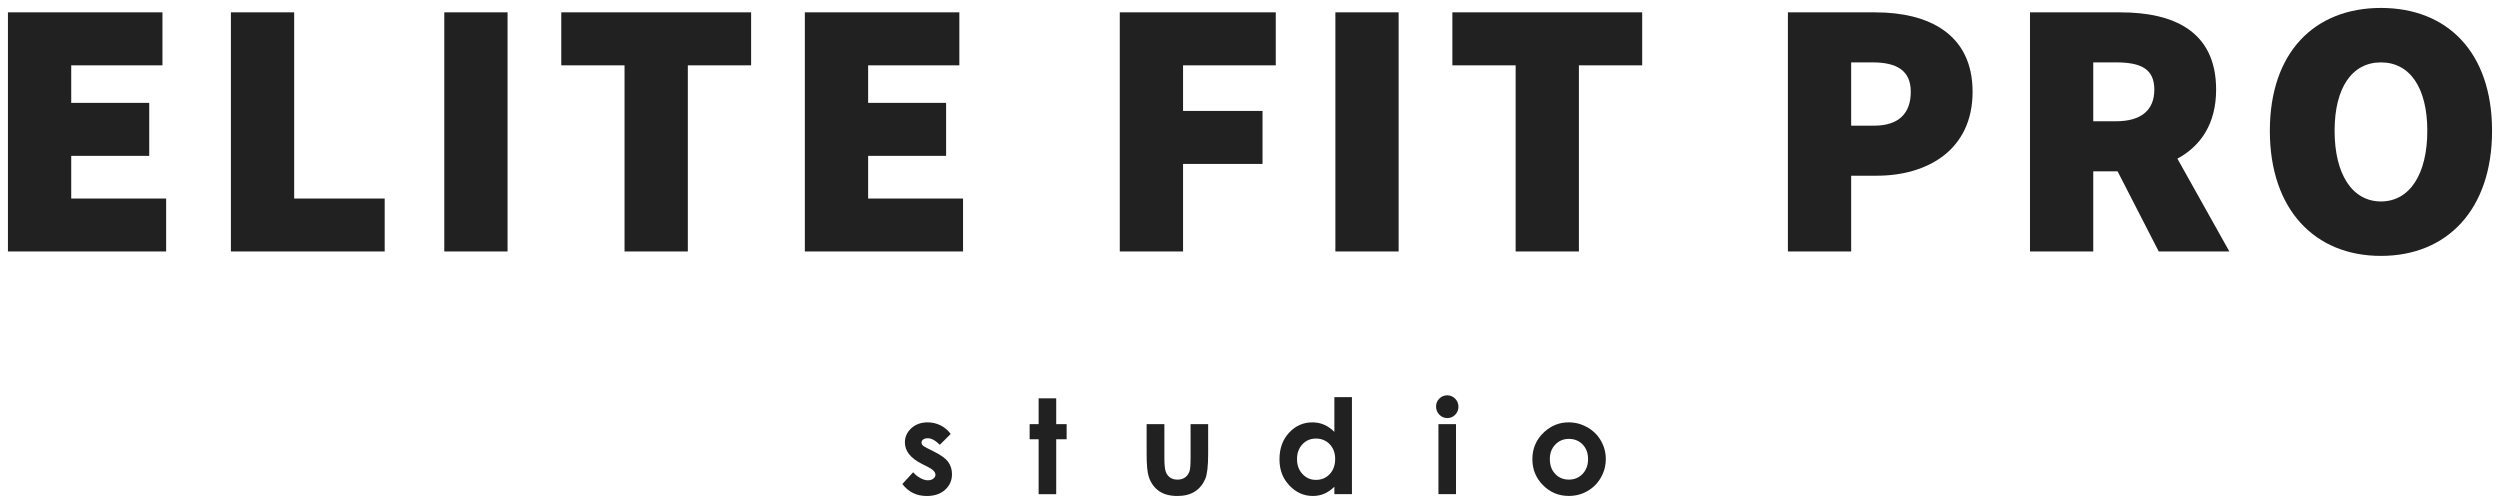
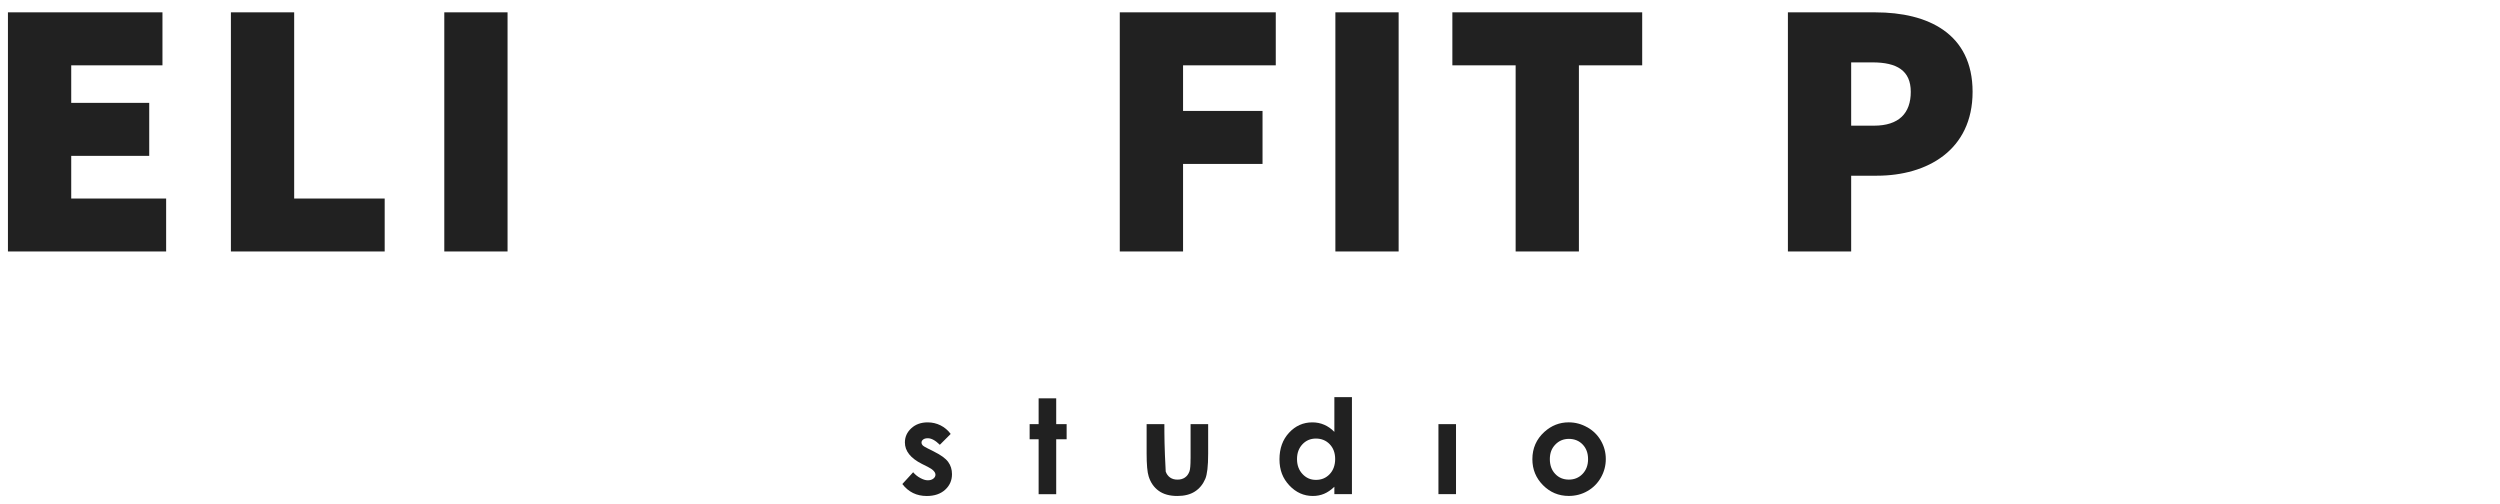
<svg xmlns="http://www.w3.org/2000/svg" viewBox="5988.824 5060.588 370.353 74.654" data-guides="{&quot;vertical&quot;:[],&quot;horizontal&quot;:[]}">
  <path fill="#212121" stroke="none" fill-opacity="1" stroke-width="1.176" stroke-opacity="1" alignment-baseline="baseline" baseline-shift="baseline" font-size-adjust="none" id="tSvg16b9372bfee" title="Path 2" d="M 5999.375 5083.674 C 6003.227 5083.674 6007.079 5083.674 6010.93 5083.674C 6010.93 5081.058 6010.93 5078.442 6010.93 5075.826C 6007.079 5075.826 6003.227 5075.826 5999.375 5075.826C 5999.375 5073.973 5999.375 5072.12 5999.375 5070.268C 6003.88 5070.268 6008.386 5070.268 6012.891 5070.268C 6012.891 5067.652 6012.891 5065.035 6012.891 5062.419C 6005.261 5062.419 5997.63 5062.419 5990 5062.419C 5990 5074.227 5990 5086.035 5990 5097.842C 5997.812 5097.842 6005.624 5097.842 6013.436 5097.842C 6013.436 5095.226 6013.436 5092.61 6013.436 5089.994C 6008.749 5089.994 6004.062 5089.994 5999.375 5089.994C 5999.375 5087.887 5999.375 5085.781 5999.375 5083.674Z" />
  <path fill="#212121" stroke="none" fill-opacity="1" stroke-width="1.176" stroke-opacity="1" alignment-baseline="baseline" baseline-shift="baseline" font-size-adjust="none" id="tSvg7af258b807" title="Path 3" d="M 6032.403 5062.419 C 6029.279 5062.419 6026.155 5062.419 6023.031 5062.419C 6023.031 5074.227 6023.031 5086.035 6023.031 5097.842C 6030.625 5097.842 6038.219 5097.842 6045.812 5097.842C 6045.812 5095.226 6045.812 5092.61 6045.812 5089.994C 6041.343 5089.994 6036.873 5089.994 6032.403 5089.994C 6032.403 5080.802 6032.403 5071.611 6032.403 5062.419Z" />
  <path fill="#212121" stroke="none" fill-opacity="1" stroke-width="1.176" stroke-opacity="1" alignment-baseline="baseline" baseline-shift="baseline" font-size-adjust="none" id="tSvg171d2dd740a" title="Path 4" d="M 6064.014 5062.419 C 6060.89 5062.419 6057.766 5062.419 6054.642 5062.419C 6054.642 5074.228 6054.642 5086.036 6054.642 5097.845C 6057.766 5097.845 6060.89 5097.845 6064.014 5097.845C 6064.014 5086.036 6064.014 5074.228 6064.014 5062.419Z" />
-   <path fill="#212121" stroke="none" fill-opacity="1" stroke-width="1.176" stroke-opacity="1" alignment-baseline="baseline" baseline-shift="baseline" font-size-adjust="none" id="tSvg1009fe3f0d7" title="Path 5" d="M 6071.972 5070.268 C 6075.096 5070.268 6078.22 5070.268 6081.344 5070.268C 6081.344 5079.459 6081.344 5088.651 6081.344 5097.842C 6084.469 5097.842 6087.595 5097.842 6090.72 5097.842C 6090.72 5088.651 6090.72 5079.459 6090.72 5070.268C 6093.845 5070.268 6096.97 5070.268 6100.095 5070.268C 6100.095 5067.652 6100.095 5065.035 6100.095 5062.419C 6090.721 5062.419 6081.347 5062.419 6071.972 5062.419C 6071.972 5065.035 6071.972 5067.652 6071.972 5070.268Z" />
-   <path fill="#212121" stroke="none" fill-opacity="1" stroke-width="1.176" stroke-opacity="1" alignment-baseline="baseline" baseline-shift="baseline" font-size-adjust="none" id="tSvg16555924042" title="Path 6" d="M 6117.43 5083.674 C 6121.28 5083.674 6125.131 5083.674 6128.982 5083.674C 6128.982 5081.058 6128.982 5078.442 6128.982 5075.826C 6125.131 5075.826 6121.28 5075.826 6117.43 5075.826C 6117.43 5073.973 6117.43 5072.12 6117.43 5070.268C 6121.934 5070.268 6126.438 5070.268 6130.943 5070.268C 6130.943 5067.652 6130.943 5065.035 6130.943 5062.419C 6123.313 5062.419 6115.684 5062.419 6108.055 5062.419C 6108.055 5074.227 6108.055 5086.035 6108.055 5097.842C 6115.867 5097.842 6123.679 5097.842 6131.491 5097.842C 6131.491 5095.226 6131.491 5092.61 6131.491 5089.994C 6126.804 5089.994 6122.117 5089.994 6117.43 5089.994C 6117.43 5087.887 6117.43 5085.781 6117.43 5083.674Z" />
  <path fill="#212121" stroke="none" fill-opacity="1" stroke-width="1.176" stroke-opacity="1" alignment-baseline="baseline" baseline-shift="baseline" font-size-adjust="none" id="tSvg129bcc07cb5" title="Path 7" d="M 6154.709 5097.842 C 6157.834 5097.842 6160.959 5097.842 6164.084 5097.842C 6164.084 5093.519 6164.084 5089.196 6164.084 5084.873C 6168.008 5084.873 6171.932 5084.873 6175.857 5084.873C 6175.857 5082.257 6175.857 5079.641 6175.857 5077.025C 6171.932 5077.025 6168.008 5077.025 6164.084 5077.025C 6164.084 5074.772 6164.084 5072.52 6164.084 5070.268C 6168.662 5070.268 6173.24 5070.268 6177.818 5070.268C 6177.818 5067.652 6177.818 5065.035 6177.818 5062.419C 6170.115 5062.419 6162.412 5062.419 6154.709 5062.419C 6154.709 5074.227 6154.709 5086.035 6154.709 5097.842Z" />
  <path fill="#212121" stroke="none" fill-opacity="1" stroke-width="1.176" stroke-opacity="1" alignment-baseline="baseline" baseline-shift="baseline" font-size-adjust="none" id="tSvgb222389f8f" title="Path 8" d="M 6196.02 5062.419 C 6192.896 5062.419 6189.772 5062.419 6186.648 5062.419C 6186.648 5074.228 6186.648 5086.036 6186.648 5097.845C 6189.772 5097.845 6192.896 5097.845 6196.02 5097.845C 6196.02 5086.036 6196.02 5074.228 6196.02 5062.419Z" />
  <path fill="#212121" stroke="none" fill-opacity="1" stroke-width="1.176" stroke-opacity="1" alignment-baseline="baseline" baseline-shift="baseline" font-size-adjust="none" id="tSvge2da937474" title="Path 9" d="M 6203.979 5070.268 C 6207.103 5070.268 6210.228 5070.268 6213.353 5070.268C 6213.353 5079.459 6213.353 5088.651 6213.353 5097.842C 6216.477 5097.842 6219.601 5097.842 6222.725 5097.842C 6222.725 5088.651 6222.725 5079.459 6222.725 5070.268C 6225.85 5070.268 6228.975 5070.268 6232.1 5070.268C 6232.1 5067.652 6232.1 5065.035 6232.1 5062.419C 6222.726 5062.419 6213.352 5062.419 6203.979 5062.419C 6203.979 5065.035 6203.979 5067.652 6203.979 5070.268Z" />
  <path fill="#212121" stroke="none" fill-opacity="1" stroke-width="1.176" stroke-opacity="1" alignment-baseline="baseline" baseline-shift="baseline" font-size-adjust="none" id="tSvgee030e838d" title="Path 10" d="M 6266.658 5062.419 C 6262.334 5062.419 6258.01 5062.419 6253.686 5062.419C 6253.686 5074.228 6253.686 5086.036 6253.686 5097.845C 6256.81 5097.845 6259.934 5097.845 6263.058 5097.845C 6263.058 5094.102 6263.058 5090.359 6263.058 5086.617C 6264.33 5086.617 6265.602 5086.617 6266.875 5086.617C 6274.286 5086.617 6281.046 5082.856 6281.046 5074.192C 6281.046 5065.528 6274.396 5062.419 6266.658 5062.419ZM 6266.437 5079.205 C 6265.31 5079.205 6264.184 5079.205 6263.058 5079.205C 6263.058 5076.08 6263.058 5072.955 6263.058 5069.83C 6264.112 5069.83 6265.166 5069.83 6266.22 5069.83C 6269.817 5069.83 6271.888 5071.029 6271.888 5074.192C 6271.888 5077.355 6270.145 5079.205 6266.437 5079.205Z" />
-   <path fill="#212121" stroke="none" fill-opacity="1" stroke-width="1.176" stroke-opacity="1" alignment-baseline="baseline" baseline-shift="baseline" font-size-adjust="none" id="tSvg119a1fcd940" title="Path 11" d="M 6317.123 5073.865 C 6317.123 5065.037 6310.584 5062.419 6302.955 5062.419C 6298.486 5062.419 6294.017 5062.419 6289.549 5062.419C 6289.549 5074.228 6289.549 5086.036 6289.549 5097.845C 6292.673 5097.845 6295.797 5097.845 6298.921 5097.845C 6298.921 5093.885 6298.921 5089.925 6298.921 5085.965C 6300.122 5085.965 6301.323 5085.965 6302.524 5085.965C 6304.557 5089.925 6306.59 5093.885 6308.623 5097.845C 6312.111 5097.845 6315.599 5097.845 6319.087 5097.845C 6316.52 5093.26 6313.953 5088.675 6311.387 5084.091C 6314.835 5082.234 6317.123 5078.929 6317.123 5073.868C 6317.123 5073.867 6317.123 5073.866 6317.123 5073.865ZM 6298.921 5069.83 C 6300.047 5069.83 6301.174 5069.83 6302.301 5069.83C 6306.008 5069.83 6307.968 5070.812 6307.968 5073.865C 6307.968 5076.917 6306.008 5078.551 6302.301 5078.551C 6301.174 5078.551 6300.047 5078.551 6298.921 5078.551C 6298.921 5075.644 6298.921 5072.737 6298.921 5069.83Z" />
-   <path fill="#212121" stroke="none" fill-opacity="1" stroke-width="1.176" stroke-opacity="1" alignment-baseline="baseline" baseline-shift="baseline" font-size-adjust="none" id="tSvg50cdbb6ff0" title="Path 12" d="M 6341.541 5061.764 C 6331.732 5061.764 6325.082 5068.304 6325.082 5079.967C 6325.082 5091.63 6331.732 5098.497 6341.541 5098.497C 6351.35 5098.497 6358 5091.63 6358 5079.967C 6358 5068.304 6351.35 5061.764 6341.541 5061.764ZM 6341.541 5090.431 C 6337.289 5090.431 6334.674 5086.399 6334.674 5079.967C 6334.674 5073.534 6337.289 5069.83 6341.541 5069.83C 6345.793 5069.83 6348.408 5073.537 6348.408 5079.967C 6348.408 5086.396 6345.79 5090.431 6341.541 5090.431Z" />
  <path fill="#212121" stroke="none" fill-opacity="1" stroke-width="1.176" stroke-opacity="1" alignment-baseline="baseline" baseline-shift="baseline" font-size-adjust="none" id="tSvg19204119455" title="Path 13" d="M 6127.223 5127.502 C 6126.905 5127.343 6126.588 5127.185 6126.271 5127.026C 6125.857 5126.824 6125.598 5126.66 6125.494 5126.544C 6125.39 5126.428 6125.336 5126.297 6125.336 5126.157C 6125.336 5125.973 6125.42 5125.821 6125.583 5125.696C 6125.747 5125.571 6125.979 5125.509 6126.271 5125.509C 6126.803 5125.509 6127.398 5125.833 6128.053 5126.481C 6128.589 5125.945 6129.125 5125.408 6129.662 5124.872C 6129.249 5124.318 6128.746 5123.896 6128.151 5123.598C 6127.556 5123.304 6126.922 5123.158 6126.25 5123.158C 6125.265 5123.158 6124.456 5123.45 6123.825 5124.03C 6123.191 5124.613 6122.876 5125.312 6122.876 5126.133C 6122.876 5127.404 6123.715 5128.463 6125.393 5129.308C 6125.685 5129.455 6125.978 5129.601 6126.271 5129.748C 6127.026 5130.129 6127.404 5130.519 6127.404 5130.918C 6127.404 5131.135 6127.3 5131.325 6127.092 5131.492C 6126.884 5131.658 6126.607 5131.739 6126.262 5131.739C 6125.943 5131.739 6125.58 5131.629 6125.17 5131.408C 6124.759 5131.191 6124.402 5130.903 6124.099 5130.546C 6123.565 5131.128 6123.031 5131.71 6122.498 5132.292C 6123.4 5133.473 6124.607 5134.065 6126.119 5134.065C 6127.255 5134.065 6128.163 5133.756 6128.838 5133.14C 6129.517 5132.521 6129.853 5131.754 6129.853 5130.834C 6129.853 5130.141 6129.665 5129.537 6129.291 5129.022C 6128.916 5128.508 6128.225 5128.002 6127.223 5127.508C 6127.223 5127.506 6127.223 5127.504 6127.223 5127.502Z" />
  <path fill="#212121" stroke="none" fill-opacity="1" stroke-width="1.176" stroke-opacity="1" alignment-baseline="baseline" baseline-shift="baseline" font-size-adjust="none" id="tSvg1481b3ee76f" title="Path 14" d="M 6145.292 5119.6 C 6144.424 5119.6 6143.556 5119.6 6142.688 5119.6C 6142.688 5120.874 6142.688 5122.149 6142.688 5123.423C 6142.243 5123.423 6141.799 5123.423 6141.355 5123.423C 6141.355 5124.17 6141.355 5124.917 6141.355 5125.663C 6141.799 5125.663 6142.243 5125.663 6142.688 5125.663C 6142.688 5128.374 6142.688 5131.084 6142.688 5133.795C 6143.556 5133.795 6144.424 5133.795 6145.292 5133.795C 6145.292 5131.084 6145.292 5128.374 6145.292 5125.663C 6145.806 5125.663 6146.321 5125.663 6146.836 5125.663C 6146.836 5124.917 6146.836 5124.17 6146.836 5123.423C 6146.321 5123.423 6145.806 5123.423 6145.292 5123.423C 6145.292 5122.149 6145.292 5120.874 6145.292 5119.6Z" />
-   <path fill="#212121" stroke="none" fill-opacity="1" stroke-width="1.176" stroke-opacity="1" alignment-baseline="baseline" baseline-shift="baseline" font-size-adjust="none" id="tSvgc805890ecd" title="Path 15" d="M 6165.195 5128.504 C 6165.195 5129.48 6165.142 5130.12 6165.032 5130.42C 6164.886 5130.822 6164.66 5131.125 6164.359 5131.331C 6164.056 5131.539 6163.69 5131.64 6163.255 5131.64C 6162.821 5131.64 6162.458 5131.536 6162.161 5131.328C 6161.863 5131.116 6161.649 5130.825 6161.515 5130.444C 6161.381 5130.066 6161.316 5129.391 6161.316 5128.418C 6161.316 5126.753 6161.316 5125.088 6161.316 5123.423C 6160.439 5123.423 6159.562 5123.423 6158.686 5123.423C 6158.686 5124.862 6158.686 5126.301 6158.686 5127.74C 6158.686 5129.4 6158.787 5130.542 6158.992 5131.173C 6159.278 5132.08 6159.772 5132.792 6160.474 5133.297C 6161.176 5133.806 6162.095 5134.062 6163.235 5134.062C 6164.282 5134.062 6165.148 5133.845 6165.829 5133.407C 6166.507 5132.973 6167.022 5132.348 6167.373 5131.536C 6167.659 5130.87 6167.802 5129.629 6167.802 5127.817C 6167.802 5126.352 6167.802 5124.887 6167.802 5123.423C 6166.934 5123.423 6166.066 5123.423 6165.198 5123.423C 6165.198 5125.116 6165.198 5126.81 6165.198 5128.504C 6165.197 5128.504 6165.196 5128.504 6165.195 5128.504Z" />
+   <path fill="#212121" stroke="none" fill-opacity="1" stroke-width="1.176" stroke-opacity="1" alignment-baseline="baseline" baseline-shift="baseline" font-size-adjust="none" id="tSvgc805890ecd" title="Path 15" d="M 6165.195 5128.504 C 6165.195 5129.48 6165.142 5130.12 6165.032 5130.42C 6164.886 5130.822 6164.66 5131.125 6164.359 5131.331C 6164.056 5131.539 6163.69 5131.64 6163.255 5131.64C 6162.821 5131.64 6162.458 5131.536 6162.161 5131.328C 6161.863 5131.116 6161.649 5130.825 6161.515 5130.444C 6161.316 5126.753 6161.316 5125.088 6161.316 5123.423C 6160.439 5123.423 6159.562 5123.423 6158.686 5123.423C 6158.686 5124.862 6158.686 5126.301 6158.686 5127.74C 6158.686 5129.4 6158.787 5130.542 6158.992 5131.173C 6159.278 5132.08 6159.772 5132.792 6160.474 5133.297C 6161.176 5133.806 6162.095 5134.062 6163.235 5134.062C 6164.282 5134.062 6165.148 5133.845 6165.829 5133.407C 6166.507 5132.973 6167.022 5132.348 6167.373 5131.536C 6167.659 5130.87 6167.802 5129.629 6167.802 5127.817C 6167.802 5126.352 6167.802 5124.887 6167.802 5123.423C 6166.934 5123.423 6166.066 5123.423 6165.198 5123.423C 6165.198 5125.116 6165.198 5126.81 6165.198 5128.504C 6165.197 5128.504 6165.196 5128.504 6165.195 5128.504Z" />
  <path fill="#212121" stroke="none" fill-opacity="1" stroke-width="1.176" stroke-opacity="1" alignment-baseline="baseline" baseline-shift="baseline" font-size-adjust="none" id="tSvgbdb60ee0ac" title="Path 16" d="M 6186.501 5124.568 C 6186.04 5124.098 6185.535 5123.744 6184.987 5123.509C 6184.443 5123.274 6183.856 5123.158 6183.235 5123.158C 6181.884 5123.158 6180.732 5123.67 6179.786 5124.693C 6178.84 5125.714 6178.367 5127.026 6178.367 5128.629C 6178.367 5130.233 6178.858 5131.465 6179.834 5132.503C 6180.81 5133.542 6181.97 5134.062 6183.309 5134.062C 6183.904 5134.062 6184.46 5133.955 6184.972 5133.741C 6185.484 5133.527 6185.993 5133.182 6186.498 5132.697C 6186.498 5133.062 6186.498 5133.427 6186.498 5133.791C 6187.366 5133.791 6188.234 5133.791 6189.102 5133.791C 6189.102 5129 6189.102 5124.209 6189.102 5119.418C 6188.234 5119.418 6187.366 5119.418 6186.498 5119.418C 6186.498 5121.134 6186.498 5122.85 6186.498 5124.565C 6186.499 5124.566 6186.5 5124.567 6186.501 5124.568ZM 6185.808 5130.825 C 6185.27 5131.393 6184.594 5131.679 6183.776 5131.679C 6182.958 5131.679 6182.318 5131.388 6181.777 5130.81C 6181.235 5130.233 6180.965 5129.495 6180.965 5128.597C 6180.965 5127.698 6181.232 5126.981 6181.762 5126.41C 6182.294 5125.842 6182.961 5125.556 6183.767 5125.556C 6184.574 5125.556 6185.273 5125.836 6185.808 5126.395C 6186.347 5126.954 6186.617 5127.686 6186.617 5128.588C 6186.617 5129.489 6186.347 5130.254 6185.808 5130.825Z" />
-   <path fill="#212121" stroke="none" fill-opacity="1" stroke-width="1.176" stroke-opacity="1" alignment-baseline="baseline" baseline-shift="baseline" font-size-adjust="none" id="tSvg18c6bf5cab4" title="Path 17" d="M 6203.217 5119.151 C 6202.762 5119.151 6202.372 5119.315 6202.047 5119.636C 6201.723 5119.96 6201.562 5120.353 6201.562 5120.808C 6201.562 5121.263 6201.726 5121.692 6202.05 5122.022C 6202.378 5122.358 6202.773 5122.522 6203.235 5122.522C 6203.696 5122.522 6204.071 5122.358 6204.395 5122.031C 6204.716 5121.704 6204.88 5121.308 6204.88 5120.847C 6204.88 5120.386 6204.716 5119.975 6204.389 5119.645C 6204.062 5119.315 6203.672 5119.148 6203.214 5119.148C 6203.215 5119.149 6203.216 5119.15 6203.217 5119.151Z" />
  <path fill="#212121" stroke="none" fill-opacity="1" stroke-width="1.176" stroke-opacity="1" alignment-baseline="baseline" baseline-shift="baseline" font-size-adjust="none" id="tSvg65dbf75a38" title="Path 18" d="M 6204.519 5123.423 C 6203.651 5123.423 6202.783 5123.423 6201.916 5123.423C 6201.916 5126.88 6201.916 5130.337 6201.916 5133.794C 6202.783 5133.794 6203.651 5133.794 6204.519 5133.794C 6204.519 5130.337 6204.519 5126.88 6204.519 5123.423Z" />
  <path fill="#212121" stroke="none" fill-opacity="1" stroke-width="1.176" stroke-opacity="1" alignment-baseline="baseline" baseline-shift="baseline" font-size-adjust="none" id="tSvgca33037a6b" title="Path 19" d="M 6223.966 5123.89 C 6223.106 5123.399 6222.187 5123.155 6221.208 5123.155C 6219.855 5123.155 6218.656 5123.625 6217.614 5124.565C 6216.424 5125.645 6215.832 5126.996 6215.832 5128.615C 6215.832 5130.126 6216.359 5131.411 6217.412 5132.47C 6218.462 5133.527 6219.733 5134.056 6221.22 5134.056C 6222.232 5134.056 6223.157 5133.815 6223.993 5133.333C 6224.832 5132.854 6225.496 5132.191 6225.981 5131.337C 6226.465 5130.486 6226.709 5129.573 6226.709 5128.591C 6226.709 5127.609 6226.468 5126.713 6225.986 5125.874C 6225.502 5125.035 6224.832 5124.372 6223.969 5123.884C 6223.968 5123.886 6223.967 5123.888 6223.966 5123.89ZM 6223.273 5130.789 C 6222.732 5131.355 6222.053 5131.637 6221.238 5131.637C 6220.423 5131.637 6219.75 5131.361 6219.218 5130.798C 6218.685 5130.239 6218.42 5129.51 6218.42 5128.606C 6218.42 5127.701 6218.688 5127.008 6219.227 5126.449C 6219.765 5125.886 6220.438 5125.604 6221.247 5125.604C 6222.056 5125.604 6222.755 5125.883 6223.285 5126.44C 6223.818 5126.996 6224.082 5127.716 6224.082 5128.609C 6224.082 5129.501 6223.812 5130.224 6223.27 5130.792C 6223.271 5130.791 6223.272 5130.79 6223.273 5130.789Z" />
  <defs />
</svg>